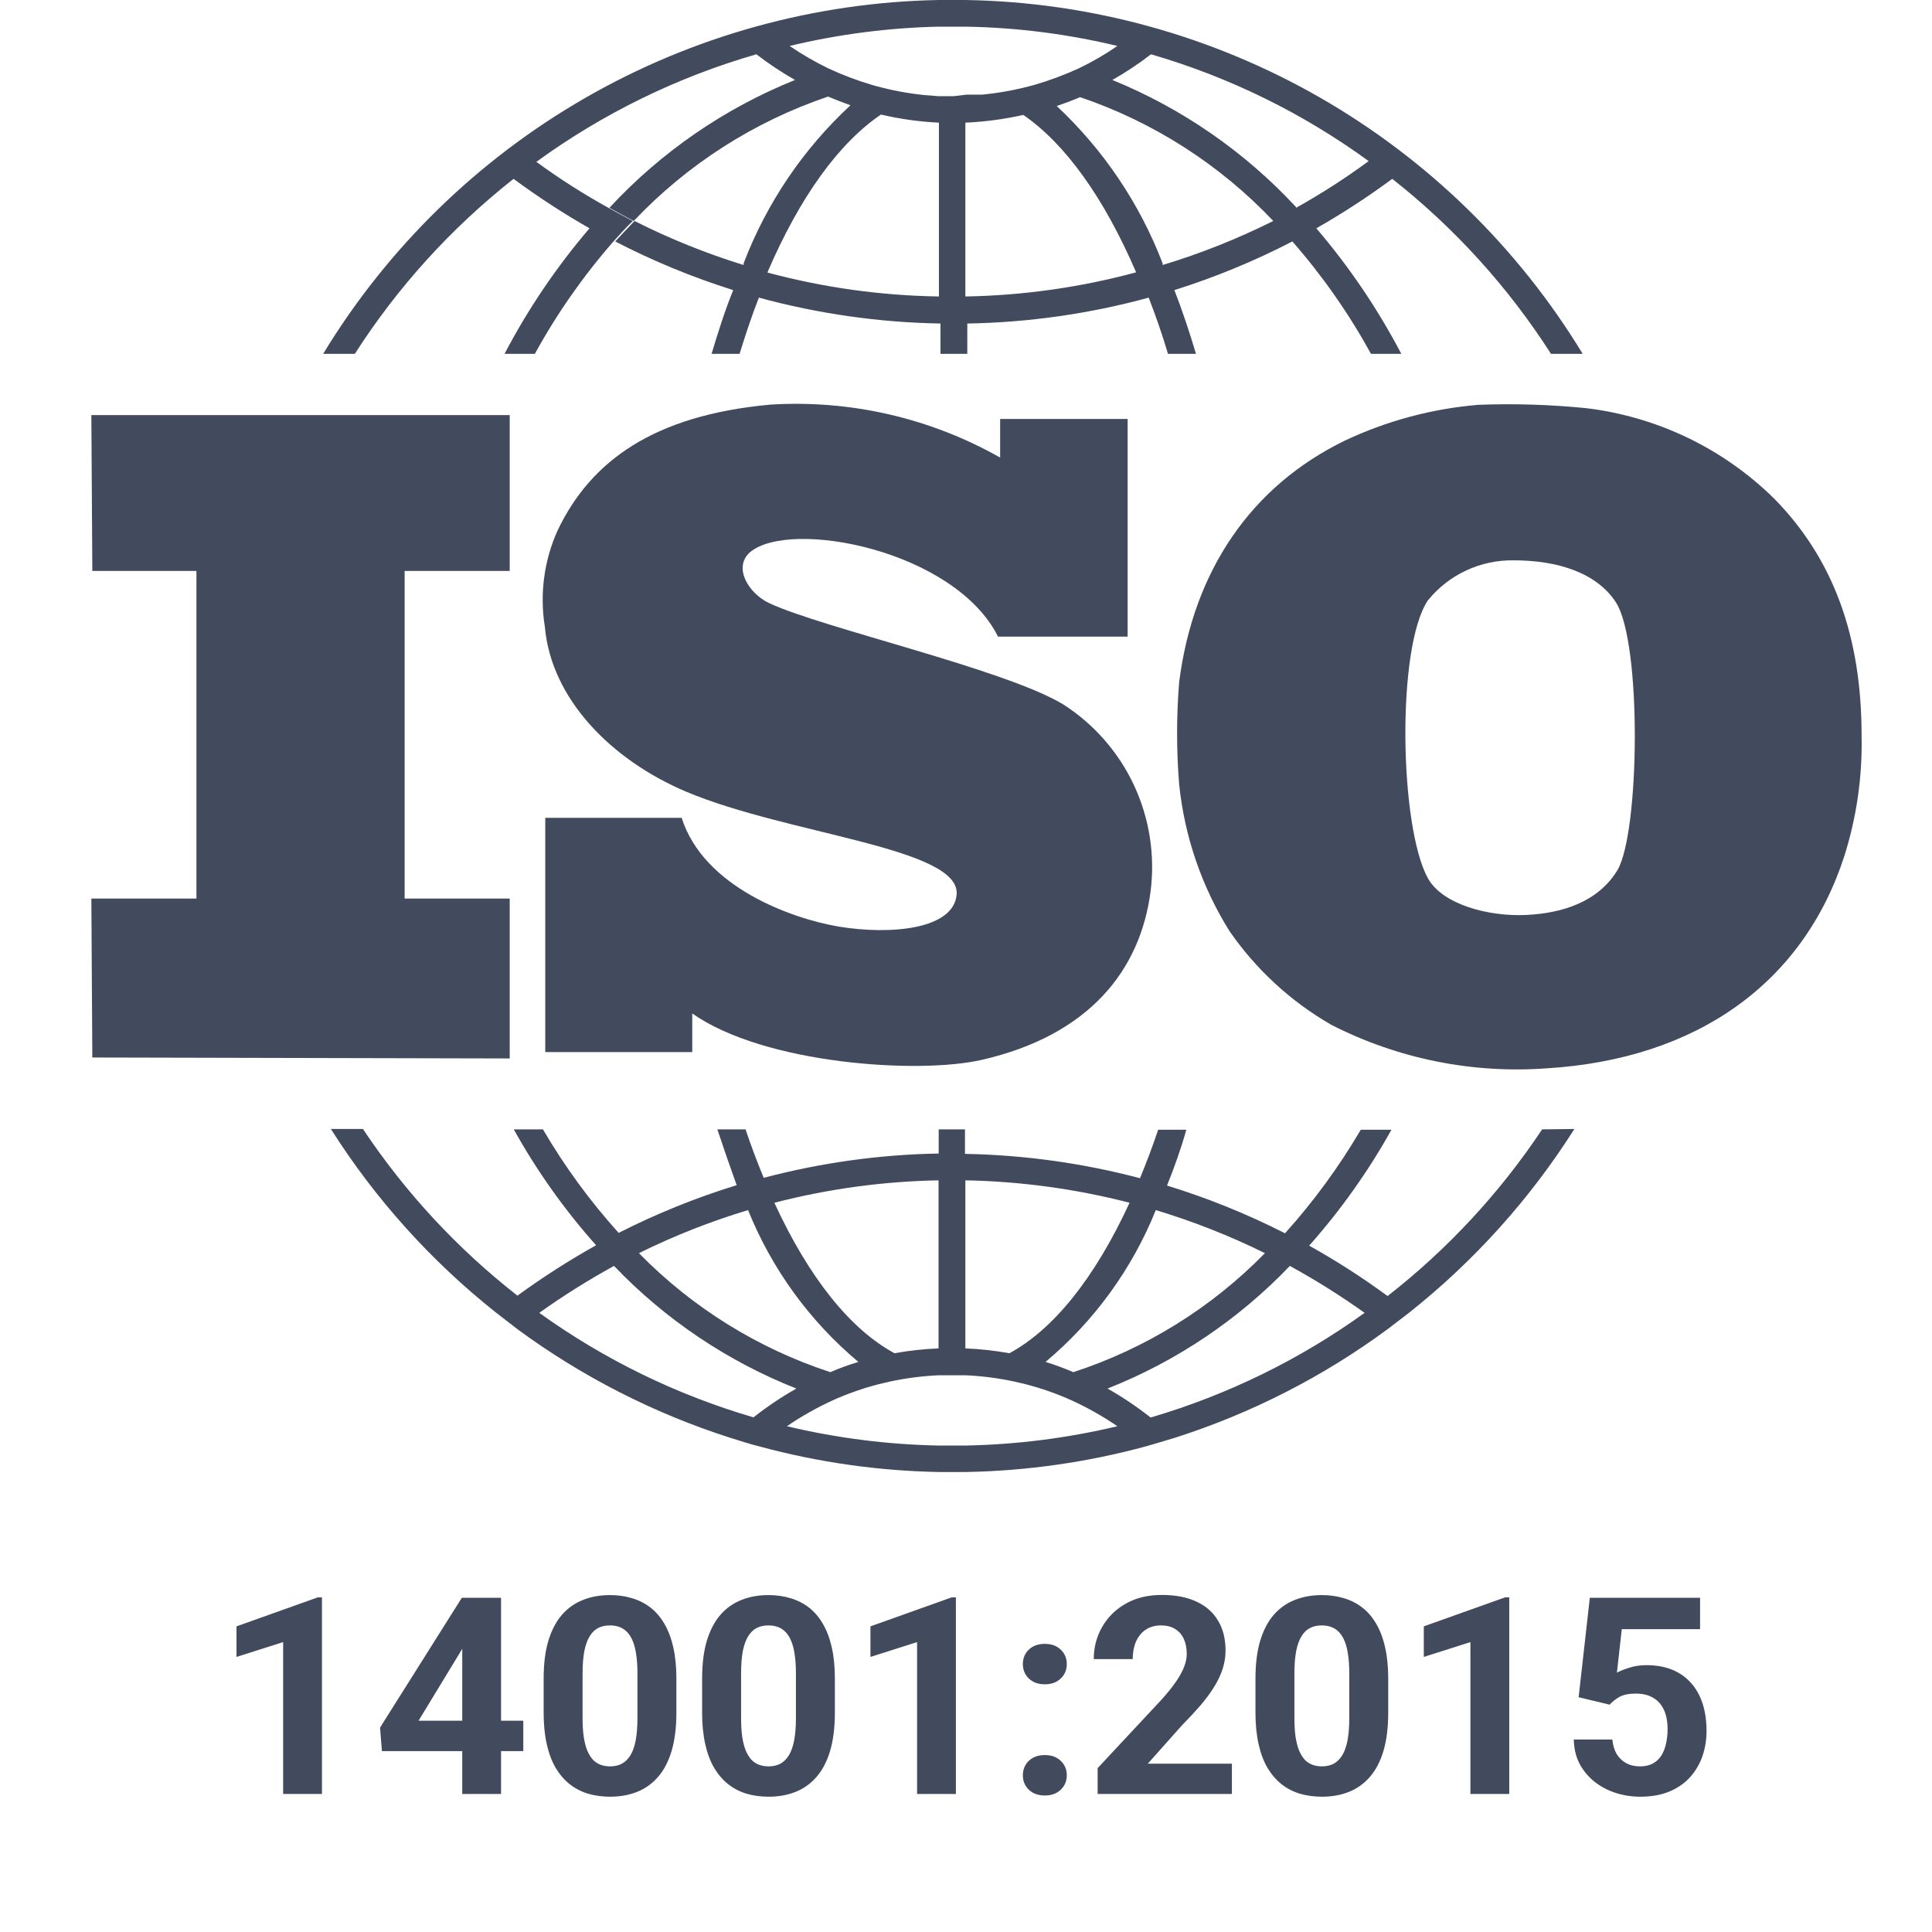
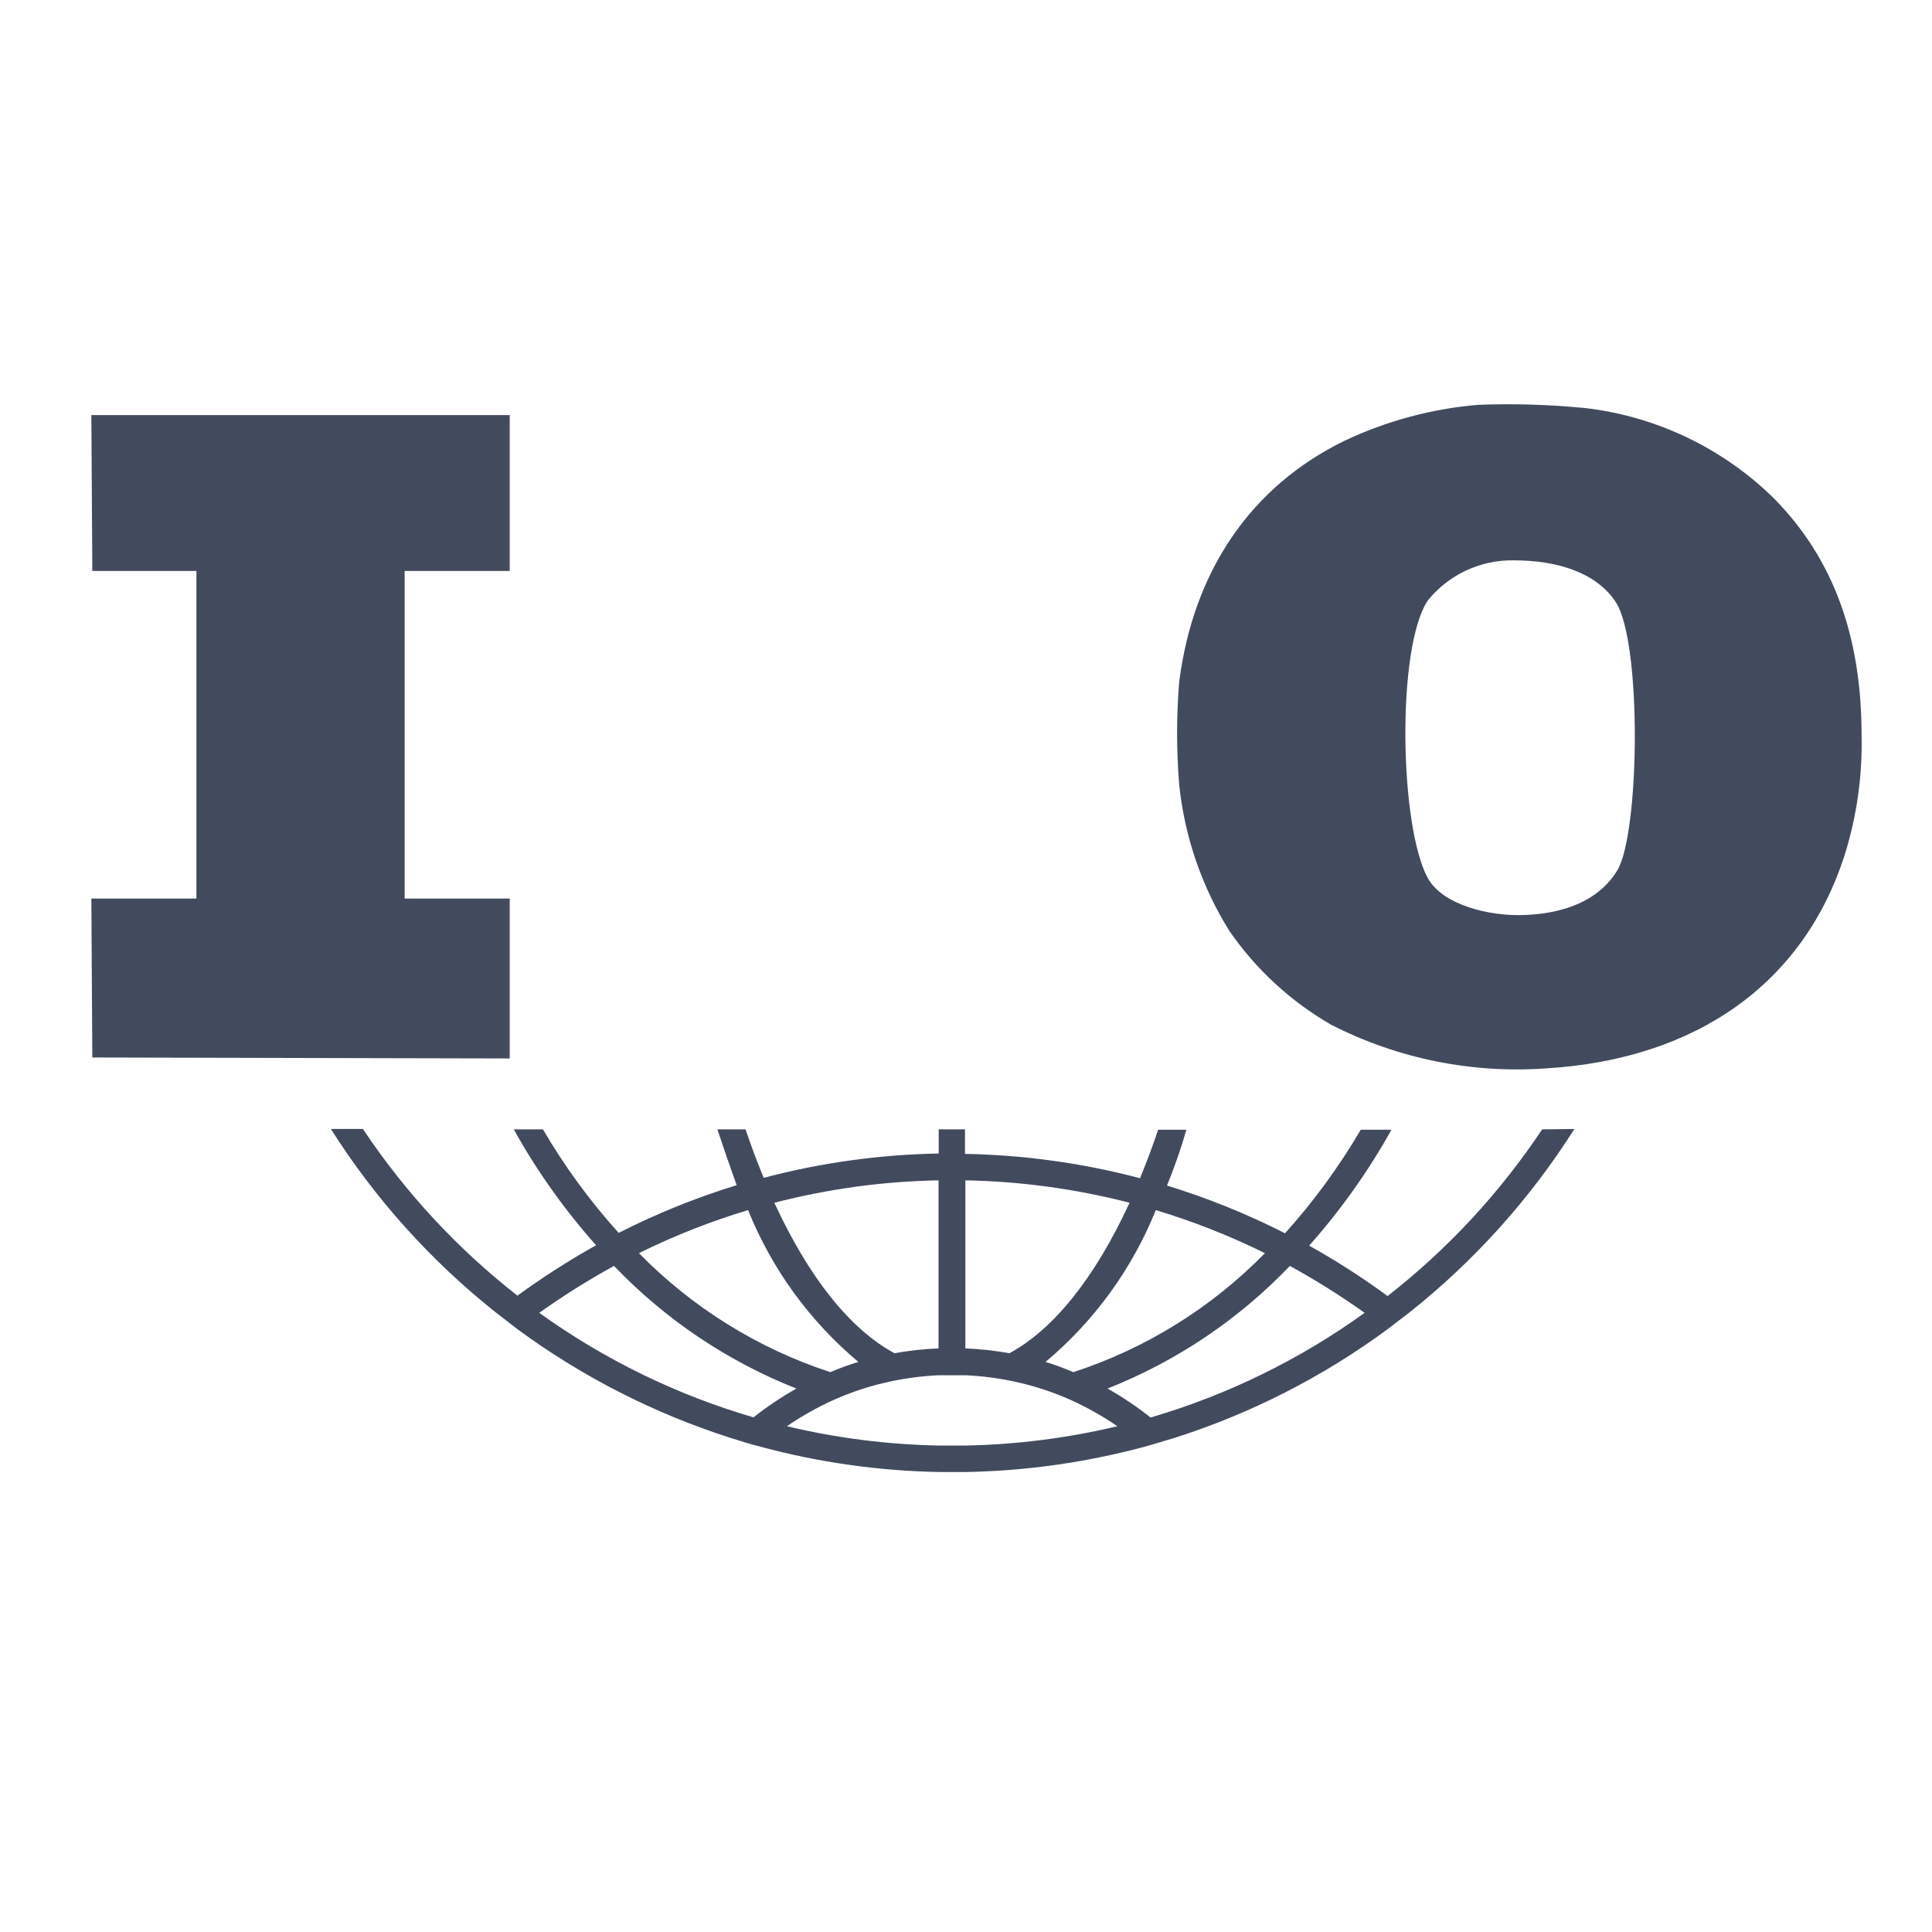
<svg xmlns="http://www.w3.org/2000/svg" width="70" height="70" viewBox="0 0 70 70" fill="none">
  <path d="M18.468 32.556H14.661V20.687H18.468V15.039H3.31L3.345 20.687H7.117V32.556H3.31L3.345 38.315L18.468 38.35V32.556Z" fill="#424B5E" />
-   <path d="M24.697 29.631H19.756V38.119H25.082V36.72C27.685 38.553 33.27 38.931 35.579 38.399C39.47 37.504 41.318 35.152 41.689 32.29C41.854 30.978 41.645 29.646 41.086 28.449C40.526 27.251 39.638 26.237 38.525 25.523C36.426 24.249 29.806 22.758 27.874 21.855C27.118 21.499 26.551 20.561 27.174 20.008C28.63 18.783 34.592 19.931 36.16 23.066H40.856V15.179H36.237V16.579C33.704 15.144 30.808 14.478 27.902 14.661C23.703 15.046 21.408 16.691 20.204 19.217C19.709 20.313 19.549 21.53 19.742 22.716C19.973 25.327 22.15 27.538 24.865 28.686C28.553 30.239 34.767 30.708 34.662 32.395C34.572 33.669 32.29 33.886 30.38 33.571C28.7 33.284 25.502 32.157 24.697 29.631Z" fill="#424B5E" />
  <path d="M57.456 14.787C56.161 14.658 54.858 14.618 53.558 14.668C51.884 14.808 50.248 15.246 48.729 15.963C45.342 17.608 43.242 20.666 42.724 24.704C42.623 25.943 42.623 27.188 42.724 28.427C42.919 30.311 43.541 32.125 44.544 33.731C45.507 35.126 46.769 36.288 48.239 37.133C50.649 38.363 53.351 38.907 56.049 38.707C61.48 38.371 65.336 35.621 66.826 31.009C67.271 29.6 67.481 28.127 67.449 26.649C67.449 23.059 66.427 20.26 64.3 18.084C62.45 16.253 60.041 15.093 57.456 14.787ZM58.603 31.527C57.904 32.675 56.623 33.088 55.286 33.151C53.95 33.214 52.263 32.78 51.731 31.814C50.709 29.945 50.59 23.472 51.731 21.758C52.105 21.294 52.581 20.922 53.12 20.67C53.66 20.418 54.25 20.292 54.845 20.302C56.434 20.302 57.855 20.75 58.554 21.834C59.492 23.325 59.408 30.163 58.603 31.527Z" fill="#424B5E" />
-   <path d="M34.977 0H34.012C29.515 0.083 25.111 1.302 21.212 3.543C17.312 5.785 14.043 8.976 11.708 12.821H12.856C14.406 10.401 16.351 8.258 18.608 6.48C19.489 7.132 20.407 7.73 21.359 8.272C20.165 9.668 19.132 11.194 18.28 12.821H19.378C20.178 11.364 21.133 9.998 22.227 8.748C22.451 8.496 22.681 8.244 22.927 8.006C22.633 7.852 22.339 7.698 22.045 7.53C21.14 7.03 20.268 6.474 19.434 5.864L18.902 5.473L19.434 5.864C21.844 4.111 24.542 2.792 27.405 1.967C27.85 2.309 28.317 2.62 28.805 2.897C26.249 3.926 23.952 5.508 22.08 7.53C22.373 7.698 22.668 7.852 22.961 8.006C24.906 5.953 27.323 4.406 30.002 3.499C30.268 3.611 30.541 3.716 30.814 3.814C29.101 5.4 27.777 7.359 26.943 9.539V9.602C25.583 9.182 24.26 8.648 22.989 8.006C22.759 8.244 22.527 8.496 22.29 8.748C23.661 9.458 25.092 10.048 26.566 10.511C26.279 11.211 26.02 12.023 25.782 12.821H26.796C27.013 12.121 27.244 11.421 27.496 10.784C29.642 11.368 31.851 11.684 34.075 11.722V12.821H35.047V11.722C37.268 11.684 39.476 11.369 41.619 10.784C41.871 11.435 42.109 12.114 42.319 12.821H43.333C43.095 12.023 42.836 11.246 42.55 10.511C44.023 10.048 45.454 9.458 46.825 8.748C47.919 9.998 48.874 11.364 49.674 12.821H50.772C49.92 11.194 48.887 9.668 47.693 8.272C48.645 7.73 49.563 7.132 50.444 6.48C52.702 8.258 54.646 10.401 56.196 12.821H57.344C55.003 8.968 51.724 5.77 47.813 3.528C43.901 1.286 39.485 0.072 34.977 0ZM27.804 9.874C28.98 7.131 30.394 5.186 31.919 4.15C32.608 4.312 33.311 4.411 34.019 4.444V10.742C31.919 10.71 29.832 10.419 27.804 9.874ZM34.55 3.485H34.005L33.473 3.443C32.891 3.382 32.316 3.274 31.751 3.121L31.604 3.079C31.058 2.918 30.525 2.717 30.009 2.477C29.523 2.24 29.056 1.969 28.609 1.665C30.382 1.24 32.196 1.005 34.019 0.966H34.991C36.843 0.997 38.685 1.232 40.485 1.665C40.041 1.972 39.573 2.244 39.085 2.477C38.569 2.714 38.035 2.913 37.49 3.072L37.308 3.121C36.741 3.27 36.163 3.373 35.579 3.429H35.019L34.55 3.485ZM34.977 10.742V4.444C35.684 4.413 36.387 4.319 37.077 4.164C38.589 5.207 39.988 7.138 41.164 9.867C39.145 10.412 37.068 10.706 34.977 10.742ZM42.123 9.602V9.539C41.293 7.373 39.981 5.426 38.288 3.842C38.575 3.744 38.854 3.639 39.134 3.52C41.797 4.424 44.2 5.964 46.133 8.006C44.844 8.651 43.502 9.185 42.123 9.602ZM46.958 7.502C45.102 5.501 42.831 3.929 40.303 2.897C40.791 2.621 41.259 2.31 41.703 1.967C44.536 2.79 47.205 4.1 49.59 5.837C48.748 6.455 47.87 7.021 46.958 7.53V7.502Z" fill="#424B5E" />
  <path d="M55.874 40.919C54.344 43.219 52.453 45.258 50.275 46.958C49.367 46.291 48.418 45.681 47.434 45.132C48.577 43.844 49.577 42.437 50.415 40.933H49.303C48.517 42.272 47.598 43.529 46.559 44.684C45.186 43.986 43.756 43.407 42.283 42.955C42.542 42.311 42.787 41.633 42.983 40.933H41.962C41.758 41.542 41.535 42.13 41.304 42.689C39.233 42.142 37.105 41.846 34.963 41.807V40.919H34.011V41.794C31.87 41.832 29.741 42.128 27.671 42.675C27.44 42.115 27.216 41.528 27.013 40.919H25.991C26.223 41.619 26.467 42.318 26.691 42.941C25.219 43.393 23.788 43.972 22.415 44.67C21.375 43.517 20.456 42.26 19.672 40.919H18.615C19.451 42.424 20.451 43.832 21.597 45.118C20.611 45.669 19.66 46.279 18.748 46.944C16.572 45.243 14.682 43.204 13.15 40.905H11.988C13.594 43.44 15.614 45.687 17.965 47.553L18.762 48.169C21.099 49.886 23.699 51.212 26.46 52.095C26.824 52.207 27.16 52.319 27.552 52.417C29.664 52.986 31.838 53.294 34.026 53.334H34.998C37.185 53.294 39.359 52.986 41.472 52.417C41.836 52.319 42.171 52.207 42.563 52.095C45.326 51.214 47.926 49.888 50.261 48.169L51.066 47.553C53.416 45.687 55.437 43.44 57.043 40.905L55.874 40.919ZM41.877 43.844C43.236 44.255 44.559 44.776 45.831 45.404C43.898 47.38 41.517 48.859 38.889 49.716C38.56 49.574 38.224 49.45 37.882 49.345C39.645 47.867 41.018 45.978 41.877 43.844ZM34.977 42.766C36.985 42.803 38.981 43.076 40.926 43.578C39.666 46.307 38.175 48.162 36.573 49.03C36.046 48.935 35.513 48.877 34.977 48.855V42.766ZM34.005 42.766V48.855C33.469 48.877 32.936 48.935 32.409 49.03C30.806 48.162 29.316 46.307 28.056 43.578C30.002 43.075 32.001 42.802 34.011 42.766H34.005ZM27.104 43.844C27.964 45.978 29.336 47.867 31.1 49.345C30.757 49.45 30.4 49.576 30.085 49.716C27.461 48.857 25.082 47.378 23.15 45.404C24.422 44.775 25.745 44.253 27.104 43.844ZM19.539 47.567C20.407 46.947 21.312 46.38 22.247 45.867C24.103 47.807 26.357 49.323 28.854 50.31C28.31 50.618 27.791 50.967 27.3 51.353C24.517 50.54 21.893 49.26 19.539 47.567ZM34.977 52.375H34.011C32.158 52.339 30.314 52.105 28.511 51.675C29.032 51.319 29.582 51.008 30.155 50.744C30.702 50.497 31.268 50.298 31.849 50.149L32.269 50.051C32.843 49.93 33.426 49.855 34.011 49.828H34.494H34.984C35.57 49.855 36.153 49.93 36.727 50.051L37.147 50.149C37.727 50.298 38.294 50.497 38.84 50.744C39.414 51.008 39.964 51.319 40.485 51.675C38.679 52.105 36.833 52.34 34.977 52.375ZM41.681 51.353C41.191 50.967 40.672 50.618 40.128 50.31C42.625 49.323 44.879 47.807 46.734 45.867C47.67 46.38 48.574 46.947 49.443 47.567C47.097 49.257 44.483 50.537 41.71 51.353H41.681Z" fill="#424B5E" />
-   <path d="M11.665 57.876V65H10.259V59.497L8.569 60.034V58.926L11.514 57.876H11.665ZM18.96 62.344V63.447H13.838L13.77 62.593L16.733 57.891H17.852L16.641 59.917L15.166 62.344H18.96ZM18.154 57.891V65H16.748V57.891H18.154ZM24.507 60.82V62.051C24.507 62.585 24.45 63.045 24.336 63.433C24.222 63.817 24.058 64.132 23.843 64.38C23.631 64.624 23.379 64.805 23.086 64.922C22.793 65.039 22.467 65.098 22.109 65.098C21.823 65.098 21.556 65.062 21.309 64.99C21.061 64.915 20.838 64.8 20.64 64.644C20.444 64.487 20.275 64.29 20.132 64.053C19.992 63.812 19.884 63.525 19.81 63.193C19.735 62.861 19.697 62.48 19.697 62.051V60.82C19.697 60.286 19.754 59.829 19.868 59.448C19.985 59.064 20.15 58.75 20.361 58.506C20.576 58.262 20.83 58.083 21.123 57.969C21.416 57.852 21.741 57.793 22.1 57.793C22.386 57.793 22.651 57.83 22.895 57.905C23.143 57.977 23.366 58.089 23.564 58.242C23.763 58.395 23.932 58.592 24.072 58.833C24.212 59.071 24.32 59.355 24.395 59.688C24.469 60.016 24.507 60.394 24.507 60.82ZM23.096 62.236V60.63C23.096 60.373 23.081 60.148 23.052 59.956C23.026 59.764 22.985 59.601 22.93 59.468C22.874 59.331 22.806 59.22 22.725 59.136C22.643 59.051 22.55 58.989 22.446 58.95C22.342 58.911 22.227 58.892 22.1 58.892C21.94 58.892 21.799 58.922 21.675 58.984C21.554 59.046 21.452 59.145 21.367 59.282C21.283 59.416 21.217 59.595 21.172 59.819C21.13 60.041 21.108 60.311 21.108 60.63V62.236C21.108 62.493 21.121 62.72 21.148 62.915C21.177 63.11 21.219 63.278 21.274 63.418C21.333 63.555 21.401 63.667 21.48 63.755C21.561 63.84 21.654 63.901 21.758 63.94C21.865 63.98 21.982 63.999 22.109 63.999C22.266 63.999 22.404 63.968 22.524 63.906C22.648 63.841 22.752 63.74 22.837 63.603C22.925 63.464 22.99 63.281 23.032 63.057C23.075 62.832 23.096 62.559 23.096 62.236ZM30.249 60.82V62.051C30.249 62.585 30.192 63.045 30.078 63.433C29.964 63.817 29.8 64.132 29.585 64.38C29.373 64.624 29.121 64.805 28.828 64.922C28.535 65.039 28.21 65.098 27.852 65.098C27.565 65.098 27.298 65.062 27.051 64.99C26.803 64.915 26.58 64.8 26.382 64.644C26.186 64.487 26.017 64.29 25.874 64.053C25.734 63.812 25.627 63.525 25.552 63.193C25.477 62.861 25.439 62.48 25.439 62.051V60.82C25.439 60.286 25.496 59.829 25.61 59.448C25.727 59.064 25.892 58.75 26.104 58.506C26.318 58.262 26.572 58.083 26.865 57.969C27.158 57.852 27.484 57.793 27.842 57.793C28.128 57.793 28.394 57.83 28.638 57.905C28.885 57.977 29.108 58.089 29.307 58.242C29.505 58.395 29.674 58.592 29.814 58.833C29.954 59.071 30.062 59.355 30.137 59.688C30.212 60.016 30.249 60.394 30.249 60.82ZM28.838 62.236V60.63C28.838 60.373 28.823 60.148 28.794 59.956C28.768 59.764 28.727 59.601 28.672 59.468C28.616 59.331 28.548 59.22 28.467 59.136C28.385 59.051 28.293 58.989 28.189 58.95C28.084 58.911 27.969 58.892 27.842 58.892C27.682 58.892 27.541 58.922 27.417 58.984C27.297 59.046 27.194 59.145 27.109 59.282C27.025 59.416 26.96 59.595 26.914 59.819C26.872 60.041 26.851 60.311 26.851 60.63V62.236C26.851 62.493 26.864 62.72 26.89 62.915C26.919 63.11 26.961 63.278 27.017 63.418C27.075 63.555 27.144 63.667 27.222 63.755C27.303 63.84 27.396 63.901 27.5 63.94C27.607 63.98 27.725 63.999 27.852 63.999C28.008 63.999 28.146 63.968 28.267 63.906C28.39 63.841 28.494 63.74 28.579 63.603C28.667 63.464 28.732 63.281 28.774 63.057C28.817 62.832 28.838 62.559 28.838 62.236ZM34.634 57.876V65H33.227V59.497L31.538 60.034V58.926L34.482 57.876H34.634ZM37.06 64.321C37.06 64.113 37.132 63.939 37.275 63.799C37.422 63.659 37.616 63.589 37.856 63.589C38.097 63.589 38.289 63.659 38.433 63.799C38.579 63.939 38.652 64.113 38.652 64.321C38.652 64.53 38.579 64.704 38.433 64.844C38.289 64.984 38.097 65.054 37.856 65.054C37.616 65.054 37.422 64.984 37.275 64.844C37.132 64.704 37.06 64.53 37.06 64.321ZM37.06 60.293C37.06 60.085 37.132 59.91 37.275 59.77C37.422 59.63 37.616 59.56 37.856 59.56C38.097 59.56 38.289 59.63 38.433 59.77C38.579 59.91 38.652 60.085 38.652 60.293C38.652 60.501 38.579 60.675 38.433 60.815C38.289 60.955 38.097 61.025 37.856 61.025C37.616 61.025 37.422 60.955 37.275 60.815C37.132 60.675 37.06 60.501 37.06 60.293ZM44.634 63.901V65H39.77V64.062L42.07 61.597C42.301 61.34 42.484 61.113 42.617 60.918C42.751 60.719 42.847 60.542 42.905 60.386C42.967 60.226 42.998 60.075 42.998 59.932C42.998 59.717 42.962 59.533 42.891 59.38C42.819 59.224 42.713 59.103 42.573 59.019C42.437 58.934 42.267 58.892 42.065 58.892C41.851 58.892 41.665 58.944 41.509 59.048C41.356 59.152 41.239 59.297 41.157 59.482C41.079 59.668 41.04 59.878 41.04 60.112H39.629C39.629 59.689 39.73 59.302 39.932 58.95C40.133 58.595 40.418 58.314 40.786 58.105C41.154 57.894 41.59 57.788 42.095 57.788C42.593 57.788 43.013 57.87 43.355 58.032C43.7 58.192 43.96 58.423 44.136 58.726C44.315 59.025 44.404 59.383 44.404 59.8C44.404 60.034 44.367 60.264 44.292 60.488C44.217 60.71 44.11 60.931 43.97 61.152C43.833 61.37 43.667 61.592 43.472 61.816C43.276 62.041 43.06 62.274 42.822 62.515L41.587 63.901H44.634ZM50.298 60.82V62.051C50.298 62.585 50.241 63.045 50.127 63.433C50.013 63.817 49.849 64.132 49.634 64.38C49.422 64.624 49.17 64.805 48.877 64.922C48.584 65.039 48.258 65.098 47.9 65.098C47.614 65.098 47.347 65.062 47.1 64.99C46.852 64.915 46.629 64.8 46.431 64.644C46.235 64.487 46.066 64.29 45.923 64.053C45.783 63.812 45.675 63.525 45.601 63.193C45.526 62.861 45.488 62.48 45.488 62.051V60.82C45.488 60.286 45.545 59.829 45.659 59.448C45.776 59.064 45.941 58.75 46.152 58.506C46.367 58.262 46.621 58.083 46.914 57.969C47.207 57.852 47.533 57.793 47.891 57.793C48.177 57.793 48.442 57.83 48.687 57.905C48.934 57.977 49.157 58.089 49.355 58.242C49.554 58.395 49.723 58.592 49.863 58.833C50.003 59.071 50.111 59.355 50.185 59.688C50.26 60.016 50.298 60.394 50.298 60.82ZM48.887 62.236V60.63C48.887 60.373 48.872 60.148 48.843 59.956C48.817 59.764 48.776 59.601 48.721 59.468C48.665 59.331 48.597 59.22 48.516 59.136C48.434 59.051 48.342 58.989 48.237 58.95C48.133 58.911 48.018 58.892 47.891 58.892C47.731 58.892 47.59 58.922 47.466 58.984C47.345 59.046 47.243 59.145 47.158 59.282C47.074 59.416 47.008 59.595 46.963 59.819C46.921 60.041 46.899 60.311 46.899 60.63V62.236C46.899 62.493 46.912 62.72 46.938 62.915C46.968 63.11 47.01 63.278 47.065 63.418C47.124 63.555 47.192 63.667 47.27 63.755C47.352 63.84 47.445 63.901 47.549 63.94C47.656 63.98 47.773 63.999 47.9 63.999C48.057 63.999 48.195 63.968 48.315 63.906C48.439 63.841 48.543 63.74 48.628 63.603C48.716 63.464 48.781 63.281 48.823 63.057C48.866 62.832 48.887 62.559 48.887 62.236ZM54.683 57.876V65H53.276V59.497L51.587 60.034V58.926L54.531 57.876H54.683ZM58.32 61.763L57.197 61.494L57.602 57.891H61.597V59.028H58.76L58.584 60.605C58.678 60.55 58.822 60.492 59.014 60.43C59.206 60.365 59.421 60.332 59.658 60.332C60.003 60.332 60.309 60.386 60.576 60.493C60.843 60.601 61.069 60.757 61.255 60.962C61.444 61.167 61.587 61.418 61.685 61.714C61.782 62.01 61.831 62.345 61.831 62.72C61.831 63.035 61.782 63.337 61.685 63.623C61.587 63.906 61.439 64.16 61.24 64.385C61.042 64.606 60.793 64.78 60.493 64.907C60.194 65.034 59.839 65.098 59.429 65.098C59.123 65.098 58.827 65.052 58.54 64.961C58.257 64.87 58.001 64.735 57.773 64.556C57.549 64.377 57.368 64.16 57.231 63.906C57.098 63.649 57.028 63.356 57.022 63.027H58.418C58.438 63.229 58.49 63.403 58.574 63.55C58.662 63.693 58.778 63.804 58.921 63.882C59.064 63.96 59.232 63.999 59.424 63.999C59.603 63.999 59.756 63.965 59.883 63.897C60.01 63.828 60.112 63.734 60.19 63.613C60.269 63.49 60.325 63.346 60.361 63.184C60.4 63.018 60.42 62.839 60.42 62.647C60.42 62.454 60.397 62.28 60.352 62.124C60.306 61.968 60.236 61.833 60.142 61.719C60.047 61.605 59.927 61.517 59.78 61.455C59.637 61.393 59.469 61.362 59.277 61.362C59.017 61.362 58.815 61.403 58.672 61.484C58.532 61.566 58.415 61.658 58.32 61.763Z" fill="#424B5E" />
</svg>